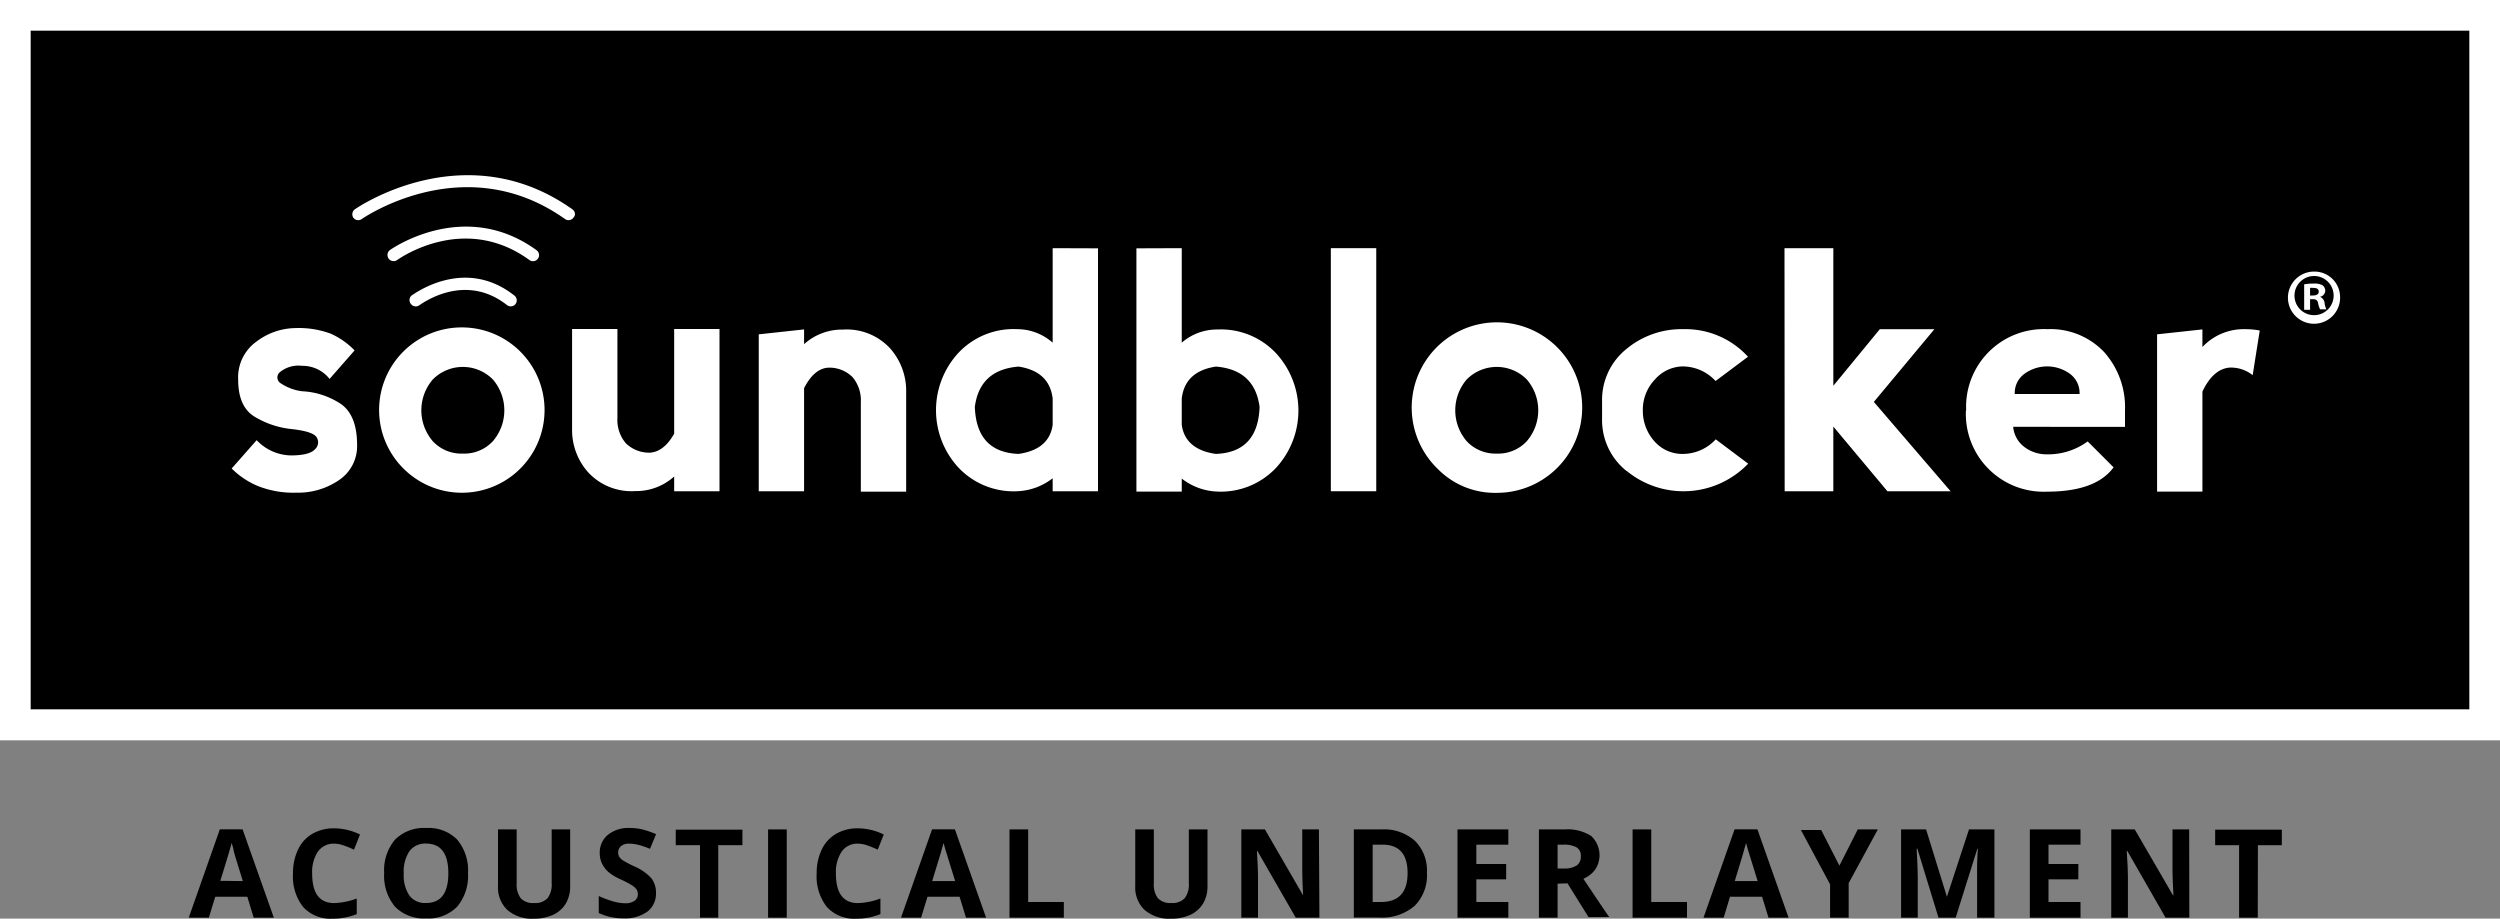
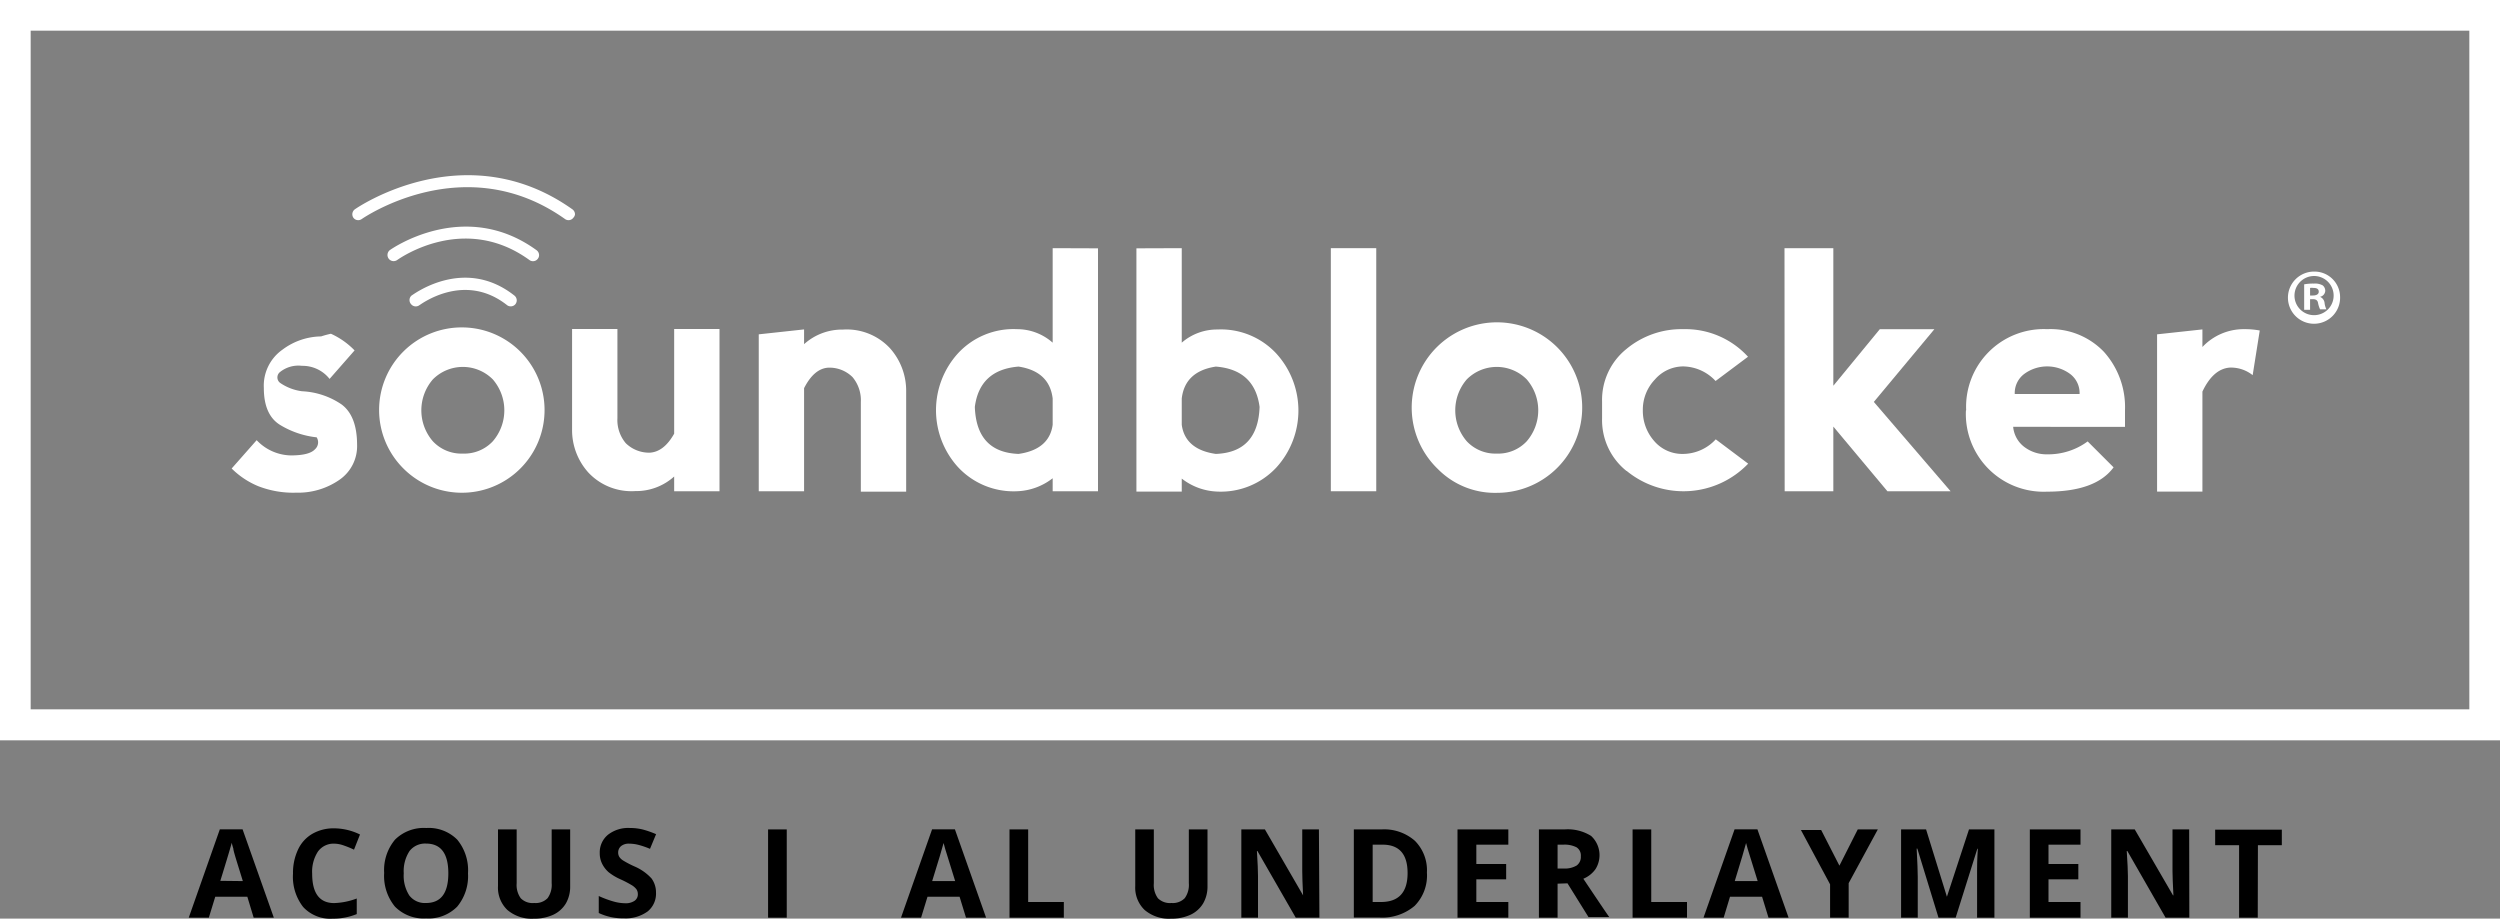
<svg xmlns="http://www.w3.org/2000/svg" id="soundblocker" viewBox="0 0 300 110.23">
  <rect x="0" y="0" width="300" height="110.23" fill="#808080" stroke="none" />
  <defs>
    <style>.cls-1{fill:#fff;}</style>
  </defs>
-   <rect x="1.84" y="1.84" width="296.32" height="85.16" />
  <path class="cls-1" d="M300,133.72H0V44.88H300ZM3.68,130H296.32V48.56H3.68Z" transform="translate(0 -44.88)" />
-   <path class="cls-1" d="M39.71,84.93a9.23,9.23,0,0,1,2.84,2l-3,3.42a4.13,4.13,0,0,0-3.31-1.57,3.52,3.52,0,0,0-2.62.73.82.82,0,0,0,0,1.32,6,6,0,0,0,2.62,1A9.18,9.18,0,0,1,41,93.42q1.84,1.38,1.85,4.81a4.9,4.9,0,0,1-2.18,4.27A8.68,8.68,0,0,1,35.55,104a11.56,11.56,0,0,1-4.59-.79,9.84,9.84,0,0,1-3.16-2.11l3-3.4a5.79,5.79,0,0,0,4.1,1.83c1.49,0,2.45-.25,2.89-.73A1.12,1.12,0,0,0,38,97.36c-.3-.49-1.33-.81-3.08-1a10.65,10.65,0,0,1-4.34-1.46q-2-1.19-2-4.47a5.28,5.28,0,0,1,2.25-4.6,7.88,7.88,0,0,1,4.62-1.58A11,11,0,0,1,39.71,84.93Z" transform="translate(0 -44.88)" />
+   <path class="cls-1" d="M39.71,84.93a9.23,9.23,0,0,1,2.84,2l-3,3.42a4.13,4.13,0,0,0-3.31-1.57,3.52,3.52,0,0,0-2.62.73.82.82,0,0,0,0,1.32,6,6,0,0,0,2.62,1A9.18,9.18,0,0,1,41,93.42q1.84,1.38,1.85,4.81a4.9,4.9,0,0,1-2.18,4.27A8.68,8.68,0,0,1,35.55,104a11.56,11.56,0,0,1-4.59-.79,9.84,9.84,0,0,1-3.16-2.11l3-3.4a5.79,5.79,0,0,0,4.1,1.83c1.49,0,2.45-.25,2.89-.73A1.12,1.12,0,0,0,38,97.36a10.65,10.65,0,0,1-4.34-1.46q-2-1.19-2-4.47a5.28,5.28,0,0,1,2.25-4.6,7.88,7.88,0,0,1,4.62-1.58A11,11,0,0,1,39.71,84.93Z" transform="translate(0 -44.88)" />
  <path class="cls-1" d="M48.48,101.17a9.91,9.91,0,0,1,7.08-17,9.92,9.92,0,1,1-7.08,17Zm7.06-1.86a4.68,4.68,0,0,0,3.6-1.48,5.68,5.68,0,0,0,0-7.42,5.07,5.07,0,0,0-7.2,0,5.68,5.68,0,0,0,0,7.42A4.68,4.68,0,0,0,55.54,99.31Z" transform="translate(0 -44.88)" />
  <path class="cls-1" d="M80.9,96.92V84.36h5.44v19.47H80.9v-1.77a6.82,6.82,0,0,1-4.67,1.75,7.08,7.08,0,0,1-5.64-2.24,7.6,7.6,0,0,1-1.94-5.15V84.36h5.44v10.7a4.31,4.31,0,0,0,1,3A4,4,0,0,0,78,99.2C79.13,99.12,80.09,98.36,80.9,96.92Z" transform="translate(0 -44.88)" />
  <path class="cls-1" d="M96.49,91.46v12.37H91.05V85l5.44-.59v1.77a6.81,6.81,0,0,1,4.67-1.75,7.08,7.08,0,0,1,5.64,2.24,7.65,7.65,0,0,1,1.94,5.15v12.06H103.3V93.13a4.31,4.31,0,0,0-1-3A3.94,3.94,0,0,0,99.39,89C98.26,89.07,97.29,89.89,96.49,91.46Z" transform="translate(0 -44.88)" />
  <path class="cls-1" d="M131.76,74.68v29.15h-5.44v-1.56a7.36,7.36,0,0,1-4.28,1.56,9.1,9.1,0,0,1-7.1-2.92,10.15,10.15,0,0,1,0-13.61,9.06,9.06,0,0,1,7.1-2.92A6.45,6.45,0,0,1,126.32,86V74.66Zm-5.44,21.17V92.7q-.39-3.26-4.09-3.83-4.67.38-5.25,4.84.19,5.45,5.25,5.64C124.7,99,126.06,97.8,126.32,95.85Z" transform="translate(0 -44.88)" />
  <path class="cls-1" d="M141.81,74.66V86a6.45,6.45,0,0,1,4.28-1.58,9.06,9.06,0,0,1,7.1,2.92,10.15,10.15,0,0,1,0,13.61,9.1,9.1,0,0,1-7.1,2.92,7.36,7.36,0,0,1-4.28-1.56v1.56h-5.44V74.68Zm4.09,24.69q5.06-.19,5.25-5.64-.59-4.47-5.25-4.84-3.71.57-4.09,3.83v3.15C142.07,97.8,143.43,99,145.9,99.35Z" transform="translate(0 -44.88)" />
  <path class="cls-1" d="M159.7,103.83V74.66h5.45v29.17Z" transform="translate(0 -44.88)" />
  <path class="cls-1" d="M172.55,101.17a10.23,10.23,0,1,1,7.08,2.85A9.61,9.61,0,0,1,172.55,101.17Zm7.06-1.86a4.68,4.68,0,0,0,3.6-1.48,5.68,5.68,0,0,0,0-7.42,5.07,5.07,0,0,0-7.2,0,5.68,5.68,0,0,0,0,7.42A4.7,4.7,0,0,0,179.61,99.31Z" transform="translate(0 -44.88)" />
  <path class="cls-1" d="M195.17,101.39a7.81,7.81,0,0,1-2.92-6.31v-2a7.83,7.83,0,0,1,2.92-6.32A10.33,10.33,0,0,1,202,84.38a10.16,10.16,0,0,1,7.76,3.31l-3.89,2.91A5.42,5.42,0,0,0,202,88.85a4.52,4.52,0,0,0-3.4,1.56,5.23,5.23,0,0,0-1.46,3.69,5.47,5.47,0,0,0,1.36,3.7,4.44,4.44,0,0,0,3.5,1.55,5.38,5.38,0,0,0,3.89-1.75l3.89,2.92a10.75,10.75,0,0,1-14.58.87Z" transform="translate(0 -44.88)" />
  <path class="cls-1" d="M214.14,74.66H220V91.17l5.58-6.79h6.55l-7.27,8.73,9.21,10.72h-7.58L220,96.07v7.76h-5.84Z" transform="translate(0 -44.88)" />
  <path class="cls-1" d="M235.94,94.1a9.32,9.32,0,0,1,9.72-9.72,8.87,8.87,0,0,1,6.81,2.72,9.92,9.92,0,0,1,2.53,7v2H241.58a3.41,3.41,0,0,0,1.36,2.43,4.42,4.42,0,0,0,2.72.87,8,8,0,0,0,4.86-1.55l3.11,3.11c-1.42,1.94-4.08,2.92-8,2.92a9.33,9.33,0,0,1-9.72-9.73Zm12.44-4.37a4.64,4.64,0,0,0-5.44,0,2.86,2.86,0,0,0-1.17,2.43h7.78A2.86,2.86,0,0,0,248.38,89.73Z" transform="translate(0 -44.88)" />
  <path class="cls-1" d="M264.29,86.52a6.8,6.8,0,0,1,5.07-2.14,9.53,9.53,0,0,1,1.81.16l-.85,5.36a4.19,4.19,0,0,0-2.73-.91q-2,.14-3.3,2.88v12h-5.44V85l5.44-.59Z" transform="translate(0 -44.88)" />
  <path class="cls-1" d="M49.33,81.38a.72.72,0,0,0,1,.12c.06,0,5.32-4.11,10.52,0a.73.73,0,0,0,1-.12.75.75,0,0,0,.16-.45.74.74,0,0,0-.28-.58c-6.11-4.83-12.29,0-12.35,0A.73.73,0,0,0,49.33,81.38Z" transform="translate(0 -44.88)" />
  <path class="cls-1" d="M46.65,75.93a.74.74,0,0,0,1,.16c.33-.23,8.06-5.69,15.89,0a.72.72,0,0,0,1-.16.7.7,0,0,0,.15-.43.74.74,0,0,0-.31-.6c-8.71-6.33-17.53-.06-17.61,0A.75.75,0,0,0,46.65,75.93Z" transform="translate(0 -44.88)" />
  <path class="cls-1" d="M42.4,71a.72.72,0,0,0,1,.17c.12-.08,12.34-8.57,24.41,0a.72.72,0,0,0,1-.17A.69.69,0,0,0,69,70.6a.75.75,0,0,0-.31-.6c-12.91-9.17-26-.09-26.11,0A.74.74,0,0,0,42.4,71Z" transform="translate(0 -44.88)" />
  <path d="M30.44,155l-.76-2.51H25.83L25.06,155H22.65l3.73-10.6h2.73L32.86,155Zm-1.3-4.39C28.43,148.3,28,147,28,146.71a6.51,6.51,0,0,1-.19-.7c-.16.61-.62,2.14-1.37,4.57Z" transform="translate(0 -44.88)" />
  <path d="M40.15,146.12a2.31,2.31,0,0,0-2,.95,4.44,4.44,0,0,0-.69,2.65q0,3.53,2.65,3.53a8.44,8.44,0,0,0,2.7-.55v1.87a7.54,7.54,0,0,1-2.91.55,4.43,4.43,0,0,1-3.52-1.4,5.89,5.89,0,0,1-1.22-4,6.53,6.53,0,0,1,.6-2.88,4.24,4.24,0,0,1,1.72-1.9,5.09,5.09,0,0,1,2.63-.66,7.15,7.15,0,0,1,3.09.74l-.72,1.82a11,11,0,0,0-1.19-.49A3.54,3.54,0,0,0,40.15,146.12Z" transform="translate(0 -44.88)" />
  <path d="M56.16,149.68a5.73,5.73,0,0,1-1.3,4,4.83,4.83,0,0,1-3.73,1.41,4.83,4.83,0,0,1-3.73-1.41,5.8,5.8,0,0,1-1.3-4.05,5.68,5.68,0,0,1,1.31-4,4.9,4.9,0,0,1,3.74-1.39,4.82,4.82,0,0,1,3.72,1.4A5.77,5.77,0,0,1,56.16,149.68Zm-7.71,0a4.38,4.38,0,0,0,.67,2.66,2.35,2.35,0,0,0,2,.9q2.68,0,2.68-3.56t-2.66-3.57a2.36,2.36,0,0,0-2,.9A4.41,4.41,0,0,0,48.45,149.68Z" transform="translate(0 -44.88)" />
  <path d="M68.42,144.41v6.83a4,4,0,0,1-.52,2.06,3.49,3.49,0,0,1-1.51,1.35,5.46,5.46,0,0,1-2.34.47,4.48,4.48,0,0,1-3.17-1.05,3.7,3.7,0,0,1-1.12-2.86v-6.8H62v6.46a2.71,2.71,0,0,0,.49,1.8,2,2,0,0,0,1.62.57,2,2,0,0,0,1.6-.58,2.71,2.71,0,0,0,.49-1.8v-6.45Z" transform="translate(0 -44.88)" />
  <path d="M78.72,152a2.74,2.74,0,0,1-1,2.25,4.5,4.5,0,0,1-2.87.83,6.78,6.78,0,0,1-3-.64V152.4a12.08,12.08,0,0,0,1.81.67,5.32,5.32,0,0,0,1.35.2,1.88,1.88,0,0,0,1.13-.29.93.93,0,0,0,.4-.83,1,1,0,0,0-.17-.56,2.12,2.12,0,0,0-.51-.46,13.79,13.79,0,0,0-1.37-.72,6.49,6.49,0,0,1-1.46-.87,3.31,3.31,0,0,1-.77-1,2.8,2.8,0,0,1-.29-1.3,2.73,2.73,0,0,1,1-2.2,3.94,3.94,0,0,1,2.63-.8,6.2,6.2,0,0,1,1.57.19,11.26,11.26,0,0,1,1.56.55L78,146.74a10.19,10.19,0,0,0-1.4-.48,4.51,4.51,0,0,0-1.08-.14,1.44,1.44,0,0,0-1,.3,1,1,0,0,0-.34.77,1,1,0,0,0,.14.52,1.49,1.49,0,0,0,.44.42,11.65,11.65,0,0,0,1.42.74,5.92,5.92,0,0,1,2,1.42A2.83,2.83,0,0,1,78.72,152Z" transform="translate(0 -44.88)" />
-   <path d="M86.19,155H84v-8.7H81.09v-1.86h8v1.86H86.19Z" transform="translate(0 -44.88)" />
  <path d="M92.17,155V144.41h2.24V155Z" transform="translate(0 -44.88)" />
-   <path d="M103,146.12a2.29,2.29,0,0,0-2,.95,4.44,4.44,0,0,0-.69,2.65q0,3.53,2.65,3.53a8.33,8.33,0,0,0,2.69-.55v1.87a7.46,7.46,0,0,1-2.9.55,4.41,4.41,0,0,1-3.52-1.4,5.89,5.89,0,0,1-1.23-4,6.53,6.53,0,0,1,.6-2.88,4.32,4.32,0,0,1,1.73-1.9,5.09,5.09,0,0,1,2.63-.66,7.15,7.15,0,0,1,3.09.74l-.72,1.82a12,12,0,0,0-1.19-.49A3.54,3.54,0,0,0,103,146.12Z" transform="translate(0 -44.88)" />
  <path d="M115.92,155l-.77-2.51H111.3l-.77,2.51h-2.41l3.73-10.6h2.74l3.74,10.6Zm-1.3-4.39-1.2-3.87c-.09-.29-.15-.53-.19-.7-.16.61-.61,2.14-1.37,4.57Z" transform="translate(0 -44.88)" />
  <path d="M121.14,155V144.41h2.24v8.71h4.28V155Z" transform="translate(0 -44.88)" />
  <path d="M144.9,144.41v6.83a4,4,0,0,1-.53,2.06,3.49,3.49,0,0,1-1.51,1.35,5.46,5.46,0,0,1-2.34.47,4.49,4.49,0,0,1-3.17-1.05,3.7,3.7,0,0,1-1.12-2.86v-6.8h2.23v6.46a2.71,2.71,0,0,0,.49,1.8,2.05,2.05,0,0,0,1.63.57,2,2,0,0,0,1.59-.58,2.71,2.71,0,0,0,.49-1.8v-6.45Z" transform="translate(0 -44.88)" />
  <path d="M158.33,155h-2.84l-4.6-8h-.06c.09,1.41.13,2.42.13,3v5h-2V144.41h2.83l4.58,7.91h0c-.07-1.37-.1-2.34-.1-2.91v-5h2Z" transform="translate(0 -44.88)" />
  <path d="M171.23,149.59a5.18,5.18,0,0,1-1.48,4,6,6,0,0,1-4.29,1.39h-3V144.41h3.32a5.57,5.57,0,0,1,4,1.36A5,5,0,0,1,171.23,149.59Zm-2.32.06q0-3.41-3-3.41h-1.19v6.88h1Q168.91,153.12,168.91,149.65Z" transform="translate(0 -44.88)" />
  <path d="M181,155H174.9V144.41H181v1.83h-3.84v2.32h3.58v1.84h-3.58v2.72H181Z" transform="translate(0 -44.88)" />
  <path d="M186.91,150.92V155h-2.24V144.41h3.08a5.28,5.28,0,0,1,3.18.78,3.14,3.14,0,0,1,.52,4,3.35,3.35,0,0,1-1.45,1.14c1.59,2.37,2.62,3.91,3.11,4.6h-2.49l-2.52-4.05Zm0-1.82h.72a2.74,2.74,0,0,0,1.57-.36,1.26,1.26,0,0,0,.5-1.11,1.16,1.16,0,0,0-.51-1.07,3.17,3.17,0,0,0-1.6-.32h-.68Z" transform="translate(0 -44.88)" />
  <path d="M195.91,155V144.41h2.24v8.71h4.29V155Z" transform="translate(0 -44.88)" />
  <path d="M212.22,155l-.77-2.51H207.6l-.76,2.51h-2.42l3.73-10.6h2.74l3.74,10.6Zm-1.3-4.39-1.2-3.87c-.09-.29-.15-.53-.19-.7-.16.61-.61,2.14-1.36,4.57Z" transform="translate(0 -44.88)" />
  <path d="M220.73,148.76l2.2-4.35h2.41l-3.5,6.45V155h-2.23v-4l-3.5-6.52h2.43Z" transform="translate(0 -44.88)" />
  <path d="M232.62,155l-2.54-8.29H230c.09,1.69.13,2.82.13,3.38V155h-2V144.41h3l2.5,8.08h0l2.65-8.08h3.05V155h-2.08v-5c0-.23,0-.51,0-.81s0-1.13.09-2.46h-.06L234.68,155Z" transform="translate(0 -44.88)" />
  <path d="M249.66,155h-6.08V144.41h6.08v1.83h-3.84v2.32h3.58v1.84h-3.58v2.72h3.84Z" transform="translate(0 -44.88)" />
  <path d="M262.72,155h-2.85l-4.59-8h-.07c.09,1.41.14,2.42.14,3v5h-2V144.41h2.82l4.59,7.91h.05c-.07-1.37-.11-2.34-.11-2.91v-5h2Z" transform="translate(0 -44.88)" />
  <path d="M270.93,155h-2.24v-8.7h-2.87v-1.86h8v1.86h-2.87Z" transform="translate(0 -44.88)" />
  <path class="cls-1" d="M280.81,80.47a3.13,3.13,0,1,1-3.12-3A3.07,3.07,0,0,1,280.81,80.47Zm-5.47,0A2.35,2.35,0,1,0,277.69,78,2.36,2.36,0,0,0,275.34,80.47Zm1.87,1.59h-.71V79a5.89,5.89,0,0,1,1.17-.09,1.89,1.89,0,0,1,1.06.22.84.84,0,0,1,.3.67.78.78,0,0,1-.63.7v0a.89.89,0,0,1,.55.74,2.31,2.31,0,0,0,.22.76h-.76a3,3,0,0,1-.24-.74c-.05-.33-.24-.48-.63-.48h-.33Zm0-1.72h.33c.39,0,.71-.13.71-.45s-.21-.46-.65-.46a1.52,1.52,0,0,0-.39,0Z" transform="translate(0 -44.88)" />
</svg>